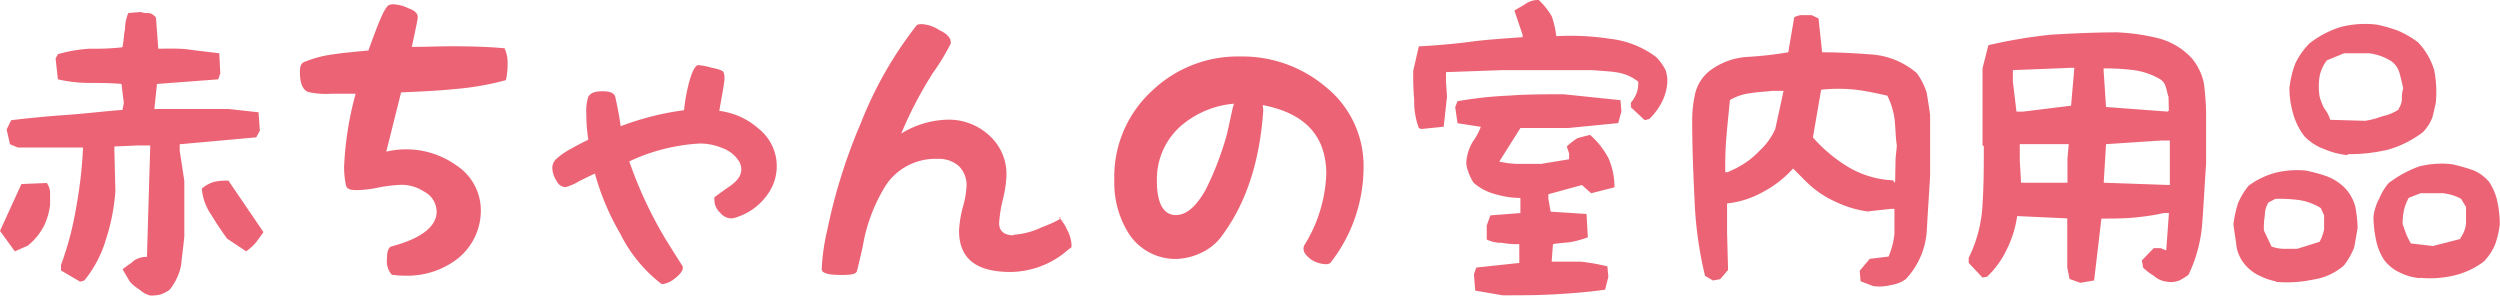
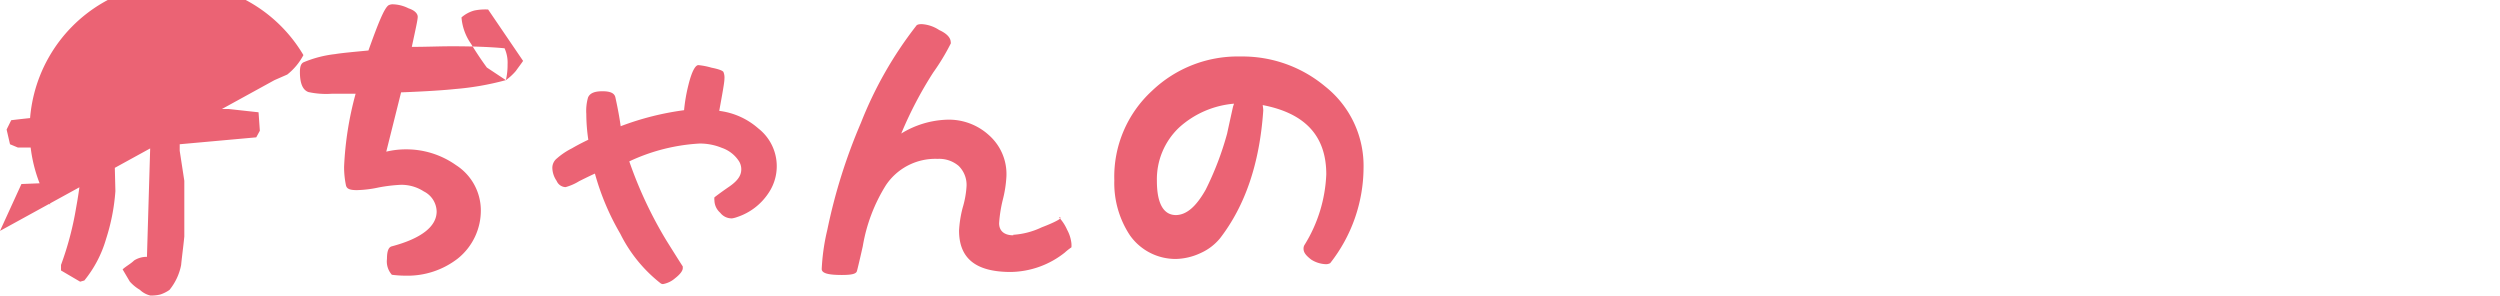
<svg xmlns="http://www.w3.org/2000/svg" viewBox="0 0 249.57 29.5">
  <defs>
    <style>.cls-1{fill:#eb6374;}</style>
  </defs>
  <g id="レイヤー_2" data-name="レイヤー 2">
    <g id="レイヤー_1-2" data-name="レイヤー 1">
-       <path class="cls-1" d="M117.36,21.47c1.11,0,2.07-.89,3-2.53a30.53,30.53,0,0,0,2.14-5.6c.26-1.21.46-2.1.59-2.69l.1-.3a9.32,9.32,0,0,0-5.47,2.37,7.11,7.11,0,0,0-2.23,5.33c0,2.27.66,3.42,1.91,3.42m6.48-15.83a12.86,12.86,0,0,1,8.42,3,10.1,10.1,0,0,1,3.82,8.16,15.49,15.49,0,0,1-3.33,9.47.87.87,0,0,1-.49.1,2.88,2.88,0,0,1-1.41-.46c-.5-.39-.76-.69-.76-1.08a.7.7,0,0,1,.13-.43,14.43,14.43,0,0,0,2.14-7c0-3.79-2.07-6.09-6.35-6.91a4.18,4.18,0,0,1,.06.52c-.36,5.3-1.8,9.51-4.31,12.77a5.3,5.3,0,0,1-1.94,1.48,6.14,6.14,0,0,1-2.43.59,5.57,5.57,0,0,1-4.64-2.37A9.45,9.45,0,0,1,111.24,18,11.64,11.64,0,0,1,115,9.07a12.38,12.38,0,0,1,8.85-3.43m-22.71,17.8a7.77,7.77,0,0,0,2.86-.75c1.22-.46,2.3-1,1.71-1a4.48,4.48,0,0,1,.82,1.25,3.62,3.62,0,0,1,.43,1.38,2.56,2.56,0,0,1,0,.37,5.86,5.86,0,0,0-.66.52,8.86,8.86,0,0,1-5.4,1.94c-3.49,0-5.16-1.35-5.16-4.14a11.4,11.4,0,0,1,.36-2.27,9.36,9.36,0,0,0,.39-2.18,2.66,2.66,0,0,0-.79-2,3,3,0,0,0-2.1-.7,5.93,5.93,0,0,0-5.17,2.64,16.68,16.68,0,0,0-2.3,6.08c-.36,1.61-.56,2.41-.59,2.5-.1.27-.53.37-1.51.37-1.45,0-2-.2-2-.6a21,21,0,0,1,.56-3.91,55.4,55.4,0,0,1,3.36-10.69,38.83,38.83,0,0,1,5.49-9.64c.1-.17.3-.2.6-.2A3.54,3.54,0,0,1,93.76,3c.79.36,1.15.79,1.15,1.22a.18.18,0,0,1,0,.13,22.12,22.12,0,0,1-1.75,2.89,39.06,39.06,0,0,0-3.19,6.09,9.25,9.25,0,0,1,4.51-1.38,5.93,5.93,0,0,1,4.24,1.54,5.18,5.18,0,0,1,1.75,4.11,11.91,11.91,0,0,1-.37,2.37,13.39,13.39,0,0,0-.36,2.31c0,.79.53,1.21,1.42,1.21M71.82,11.07a7.26,7.26,0,0,1,3.88,1.75,4.78,4.78,0,0,1,1,6.48,6,6,0,0,1-3.12,2.37,2.56,2.56,0,0,1-.5.13,1.44,1.44,0,0,1-1.18-.56A1.68,1.68,0,0,1,71.32,20a.92.92,0,0,1,0-.3s.53-.42,1.45-1.05S74,17.49,74,16.9a1.54,1.54,0,0,0-.2-.76,3.31,3.31,0,0,0-1.74-1.38,5.73,5.73,0,0,0-2.24-.43,18.94,18.94,0,0,0-7,1.78A41.26,41.26,0,0,0,66.52,24c.72,1.15,1.25,2,1.64,2.6l0,.17c0,.26-.27.62-.76,1a2.5,2.5,0,0,1-1.22.59.41.41,0,0,1-.26-.1,14.42,14.42,0,0,1-4-4.93,25.05,25.05,0,0,1-2.53-6c-.17.07-.66.3-1.58.76a5.15,5.15,0,0,1-1.35.59,1,1,0,0,1-.89-.62,2.37,2.37,0,0,1-.43-1.25,1.2,1.2,0,0,1,.46-1,7,7,0,0,1,1.49-1c.29-.17.82-.47,1.64-.86a17.74,17.74,0,0,1-.2-2.57,4.85,4.85,0,0,1,.17-1.64c.19-.46.69-.63,1.44-.63s1.19.17,1.29.6c.26,1.18.43,2.13.53,2.89A28.24,28.24,0,0,1,68.29,11a16.46,16.46,0,0,1,.43-2.5c.33-1.35.69-2,1-2a7.17,7.17,0,0,1,1.32.26c.72.14,1.12.3,1.18.43a1.45,1.45,0,0,1,.1.66c0,.39-.2,1.45-.52,3.22M50.5,8a27.89,27.89,0,0,1-5.1.89c-.92.1-2.7.23-5.36.33l-1.48,5.92a8.34,8.34,0,0,1,1.91-.23,8.58,8.58,0,0,1,5.06,1.58A5.37,5.37,0,0,1,48,20.91a6.14,6.14,0,0,1-2.3,4.9,8.17,8.17,0,0,1-5.2,1.71,10.66,10.66,0,0,1-1.38-.09,2,2,0,0,1-.49-1.58c0-.79.16-1.15.45-1.25,3-.79,4.51-2,4.51-3.49a2.3,2.3,0,0,0-1.28-2,4.09,4.09,0,0,0-2.3-.66,15.6,15.6,0,0,0-2.24.27,11.43,11.43,0,0,1-2.14.26c-.72,0-1-.13-1.09-.46a9,9,0,0,1-.19-1.88A32.92,32.92,0,0,1,35.5,9.36c-1,0-1.71,0-2.4,0a8.27,8.27,0,0,1-2.31-.17c-.56-.2-.85-.85-.85-2,0-.6.13-.89.43-1a11.47,11.47,0,0,1,3.09-.79c.59-.1,1.64-.2,3.32-.36,1-2.8,1.58-4.21,2-4.51a.9.9,0,0,1,.46-.1,3.7,3.7,0,0,1,1.54.4c.66.22.92.55.92.85s-.19,1.12-.59,3c1.45,0,2.73-.06,4-.06,2,0,3.78.06,5.26.2a3.47,3.47,0,0,1,.3,1.61A6.55,6.55,0,0,1,50.5,8M24.58,25.09a5.61,5.61,0,0,0,1-.92c.23-.33.49-.66.72-1l-3.49-5.13a5.43,5.43,0,0,0-1.38.1,3.2,3.2,0,0,0-1.28.69,5.3,5.3,0,0,0,.95,2.63c.46.76,1,1.58,1.58,2.37Zm-23.1,0,1.28-.56a6.13,6.13,0,0,0,1.61-1.94A6.51,6.51,0,0,0,5,20.45V19.27a1.7,1.7,0,0,0-.33-1l-2.53.1L0,23.05ZM15,29.5a3.64,3.64,0,0,0,1-.1,3.45,3.45,0,0,0,.92-.46,5.64,5.64,0,0,0,1.16-2.47c.09-.92.22-1.84.32-2.86V18.05l-.46-3V14.4l7.64-.69.36-.66-.13-1.84-3-.33h-7.4l.26-2.5,6.12-.46.2-.6-.1-2c-1-.13-2-.23-3-.37s-2-.09-3.09-.09l-.23-3.1a1.21,1.21,0,0,0-.69-.46,2,2,0,0,1-.82-.1l-1.25.1a4.19,4.19,0,0,0-.33,1.62c-.13.55-.13,1.25-.26,1.8A24.94,24.94,0,0,1,9,4.86a14.35,14.35,0,0,0-3.22.55l-.23.43.23,2.08a14.16,14.16,0,0,0,3.09.36c1.05,0,2.2,0,3.26.1l.23,1.9-.13.69c-1.85.14-3.69.37-5.53.5S3,11.77,1.12,12l-.46.93L1,14.4l.79.33H8.29a44.3,44.3,0,0,1-.69,6,31.3,31.3,0,0,1-1.51,5.72V27L8,28.12,8.42,28a11.71,11.71,0,0,0,2.17-4.15,20.17,20.17,0,0,0,.93-4.77l-.1-4v-.46l2.4-.1H15l-.33,11.12a2.34,2.34,0,0,0-1.28.36c-.33.33-.79.56-1.15.89l.72,1.22a4.13,4.13,0,0,0,1,.82,2.27,2.27,0,0,0,1,.56" />
-       <path class="cls-1" d="M239.48,10.91a4.44,4.44,0,0,1-1.64.69,8.12,8.12,0,0,1-1.74.46l-3.48-.1a3.44,3.44,0,0,0-.6-1.15,5.75,5.75,0,0,1-.46-1.18,6.5,6.5,0,0,1,0-2,3.82,3.82,0,0,1,.73-1.61L234,5.32h2.53a5.5,5.5,0,0,1,2.1.73,2.16,2.16,0,0,1,.92,1.28c.13.46.23.92.36,1.48a3,3,0,0,0-.13,1,1.88,1.88,0,0,1-.33,1.05m-5.12,4.53a16.87,16.87,0,0,0,4.07-.45,10.66,10.66,0,0,0,3.48-1.75,4.53,4.53,0,0,0,.92-1.41c.13-.46.23-.92.36-1.51A11.24,11.24,0,0,0,243,7a6.87,6.87,0,0,0-1.64-2.8,9.79,9.79,0,0,0-2-1.15,16.07,16.07,0,0,0-2.07-.59,9.9,9.9,0,0,0-3.61.23,9.86,9.86,0,0,0-3.13,1.64,7.54,7.54,0,0,0-1.41,2,10.27,10.27,0,0,0-.59,2.43,9.26,9.26,0,0,0,.36,2.56,6.55,6.55,0,0,0,1.15,2.3,5.22,5.22,0,0,0,2,1.28,7.89,7.89,0,0,0,2.34.59m11.27,8.35-2.8.72-2.2-.26a8.77,8.77,0,0,1-.46-.92c-.13-.33-.23-.69-.36-1A6.63,6.63,0,0,1,240,20.9a4.94,4.94,0,0,1,.46-1.15l1.18-.46h2.21a4.83,4.83,0,0,1,1.84.56l.49.82v1.61a2.88,2.88,0,0,1-.59,1.51m-14.07.36-2.2.69h-1.28a3.89,3.89,0,0,1-1.28-.23L226,23a7,7,0,0,1,.1-1.51,2.34,2.34,0,0,1,.36-1.28l.69-.36a15,15,0,0,1,2.43.13,5.71,5.71,0,0,1,2.1.79l.33.72v1.38a4,4,0,0,1-.46,1.28m10,3.58a10.53,10.53,0,0,0,3.39-.22,7.94,7.94,0,0,0,3-1.39,5.3,5.3,0,0,0,1.15-1.74,9.16,9.16,0,0,0,.46-2,11.43,11.43,0,0,0-.23-2.2,5.83,5.83,0,0,0-.82-2A4.15,4.15,0,0,0,246.91,17a18.39,18.39,0,0,0-2.1-.6,9,9,0,0,0-3.36.23,11.57,11.57,0,0,0-3,1.65,5.86,5.86,0,0,0-.92,1.51,5.07,5.07,0,0,0-.59,1.84,11.43,11.43,0,0,0,.23,2.2,5.73,5.73,0,0,0,.82,2.1,4.09,4.09,0,0,0,1.61,1.29,5.45,5.45,0,0,0,2,.55m-14.39.37a12.6,12.6,0,0,0,3.71-.23A6,6,0,0,0,234,26.49a7.67,7.67,0,0,0,1-1.75c.13-.59.23-1.28.36-2a14.51,14.51,0,0,0-.23-2.1,4.47,4.47,0,0,0-.92-1.74,5,5,0,0,0-1.87-1.28,14.79,14.79,0,0,0-2.21-.6,9.35,9.35,0,0,0-3,.23,8.13,8.13,0,0,0-2.66,1.29,7.6,7.6,0,0,0-1.05,1.74,11.84,11.84,0,0,0-.46,2.1c.09.82.23,1.51.32,2.33a3.89,3.89,0,0,0,1.19,2.08,4.32,4.32,0,0,0,1.28.82,5.74,5.74,0,0,0,1.38.46M206.75,10.55l-4.76.59h-.69l-.36-3V7l5.81-.23h.33Zm9.76.49-.13.1-6.14-.46L210,7.06V6.83A22.1,22.1,0,0,1,213,7a7,7,0,0,1,2.66.92,1.3,1.3,0,0,1,.56.82c.13.36.13.59.26.92Zm-10.12,7.2h-4.63l-.13-2.2V14.39h4.89l-.13,1.42Zm10.22.23-6.6-.23.23-3.85,5.45-.36h.92Zm-8.94,9.76,1.38-.23.73-6.18c1,0,2.2,0,3.25-.1s2-.23,3-.46h.49L216.25,25l-.56-.23H215L213.82,26l.13.73a5.89,5.89,0,0,0,1.05.79,2.25,2.25,0,0,0,1.25.59,2.3,2.3,0,0,0,1.28-.1,4.92,4.92,0,0,0,.95-.59,14.33,14.33,0,0,0,1.38-5.36c.14-1.84.23-3.71.37-5.69V11.14A28,28,0,0,0,220,8.25a5.85,5.85,0,0,0-1.19-2.43,6.9,6.9,0,0,0-3.35-2,20.8,20.8,0,0,0-4.07-.59c-2.21,0-4.41.1-6.61.23a50.43,50.43,0,0,0-6.28,1.05l-.59,2.3v7.69l.13.1c0,2,0,3.85-.13,5.82a13.41,13.41,0,0,1-1.38,5.32v.5l1.38,1.47.46-.09a9.23,9.23,0,0,0,2-2.8,10.9,10.9,0,0,0,1-3.25l5,.23v4.9l.23,1.15Zm-34.21-11.5-1,.46h-.23a35.48,35.48,0,0,1,.13-3.72c.1-1.18.23-2.33.33-3.48a5.16,5.16,0,0,1,2.1-.69c.69-.13,1.38-.13,2.11-.23h1.15l-.83,3.81a6.63,6.63,0,0,1-1.6,2.2,7.86,7.86,0,0,1-2.21,1.65m15.78,1.38-.1.13L189,18a9.49,9.49,0,0,1-4.41-1.28,14.89,14.89,0,0,1-3.61-3l.82-4.76a15.57,15.57,0,0,1,3.48,0c1.06.13,2.11.36,3.13.59a7.81,7.81,0,0,1,.72,2.3c.1.95.1,1.87.23,2.69l-.13,1.29ZM187,28.56a4.45,4.45,0,0,0,1.74-.1,3.4,3.4,0,0,0,1.51-.59,7.8,7.8,0,0,0,2.1-4.87c.1-1.87.23-3.71.33-5.45V11.5c-.1-.82-.23-1.51-.33-2.2a6.64,6.64,0,0,0-1-2A7.78,7.78,0,0,0,187,5.45c-1.75-.13-3.36-.23-5.1-.23l-.36-3.38-.69-.33h-.95a1.5,1.5,0,0,0-.79.23l-.59,3.48a36.58,36.58,0,0,1-4.08.46A6.91,6.91,0,0,0,170.77,7a4.12,4.12,0,0,0-1.51,2.2,11.56,11.56,0,0,0-.33,2.79c0,2.66.1,5.23.23,7.89a38.75,38.75,0,0,0,1.05,7.66L171,28l.72-.13.79-.92-.1-3.72V20.31A9.4,9.4,0,0,0,176,19.16a10.75,10.75,0,0,0,3-2.34l1.28,1.29a10,10,0,0,0,2.89,2,11.15,11.15,0,0,0,3.25,1l2.34-.26h.36v2.46a7.63,7.63,0,0,1-.59,2.3l-1.88.23-1,1.19.09,1.05ZM141.88,12.88l2.24-.23.33-3-.1-1.51V7.2L150,7H159c.82.09,1.61.09,2.43.23a4.5,4.5,0,0,1,2.11.92,2.92,2.92,0,0,1-.13,1.05,3.32,3.32,0,0,1-.6,1.05v.46L164.2,12l.46-.13a6.62,6.62,0,0,0,1.15-1.51,5,5,0,0,0,.59-1.74A3.3,3.3,0,0,0,166.27,7a5.32,5.32,0,0,0-.92-1.29,9.41,9.41,0,0,0-4.64-1.84,26.2,26.2,0,0,0-5.35-.26,9.16,9.16,0,0,0-.46-2A7.39,7.39,0,0,0,153.61,0a2.18,2.18,0,0,0-1.28.36c-.32.23-.78.46-1.15.69L152,3.48v.23c-1.75.13-3.49.23-5.23.46s-3.38.36-5.13.46l-.56,2.43a27.35,27.35,0,0,0,.1,2.93,7.39,7.39,0,0,0,.46,2.79ZM150,29.48c1.75,0,3.49,0,5.23-.1s3.35-.23,5-.46l.33-1.28-.1-1.05a21,21,0,0,0-2.66-.47H154.9l.13-1.74c.56-.13,1.28-.13,1.84-.23a10.06,10.06,0,0,0,1.64-.46l-.13-2.33-3.58-.23-.23-1.28v-.46l3.35-.92.92.82,2.33-.59a7.19,7.19,0,0,0-.59-2.89,8.19,8.19,0,0,0-1.84-2.34c-.46.1-.92.23-1.28.33a7.51,7.51,0,0,0-1.05.82l.23.69v.59l-2.8.46h-2.06a9.07,9.07,0,0,1-2.11-.23l2.11-3.35h4.76l5-.49.32-1.15L161.77,10l-5.69-.59c-1.74,0-3.62,0-5.36.13a40.22,40.22,0,0,0-5.22.56l-.23.59.23,1.61,2.33.36a6.59,6.59,0,0,1-.82,1.51,4.69,4.69,0,0,0-.59,1.65,2.17,2.17,0,0,0,.13,1.24,4.75,4.75,0,0,0,.56,1.19,5.34,5.34,0,0,0,2.23,1.15,8.73,8.73,0,0,0,2.44.36v1.51l-3,.23-.36,1v1.41a3.28,3.28,0,0,0,1.51.33,8,8,0,0,0,1.74.13v1.88l-4.3.46-.23.69.13,1.61Z" />
+       <path class="cls-1" d="M117.36,21.47c1.11,0,2.07-.89,3-2.53a30.53,30.53,0,0,0,2.14-5.6c.26-1.21.46-2.1.59-2.69l.1-.3a9.32,9.32,0,0,0-5.47,2.37,7.11,7.11,0,0,0-2.23,5.33c0,2.27.66,3.42,1.91,3.42m6.48-15.83a12.86,12.86,0,0,1,8.42,3,10.1,10.1,0,0,1,3.82,8.16,15.49,15.49,0,0,1-3.33,9.47.87.87,0,0,1-.49.1,2.88,2.88,0,0,1-1.41-.46c-.5-.39-.76-.69-.76-1.08a.7.7,0,0,1,.13-.43,14.43,14.43,0,0,0,2.14-7c0-3.79-2.07-6.09-6.35-6.91a4.18,4.18,0,0,1,.06.52c-.36,5.3-1.8,9.51-4.31,12.77a5.3,5.3,0,0,1-1.94,1.48,6.14,6.14,0,0,1-2.43.59,5.57,5.57,0,0,1-4.64-2.37A9.45,9.45,0,0,1,111.24,18,11.64,11.64,0,0,1,115,9.07a12.38,12.38,0,0,1,8.85-3.43m-22.71,17.8a7.77,7.77,0,0,0,2.86-.75c1.22-.46,2.3-1,1.71-1a4.48,4.48,0,0,1,.82,1.25,3.62,3.62,0,0,1,.43,1.38,2.56,2.56,0,0,1,0,.37,5.86,5.86,0,0,0-.66.52,8.86,8.86,0,0,1-5.4,1.94c-3.49,0-5.16-1.35-5.16-4.14a11.4,11.4,0,0,1,.36-2.27,9.36,9.36,0,0,0,.39-2.18,2.66,2.66,0,0,0-.79-2,3,3,0,0,0-2.1-.7,5.93,5.93,0,0,0-5.17,2.64,16.68,16.68,0,0,0-2.3,6.08c-.36,1.61-.56,2.41-.59,2.5-.1.27-.53.37-1.51.37-1.45,0-2-.2-2-.6a21,21,0,0,1,.56-3.91,55.4,55.4,0,0,1,3.36-10.69,38.83,38.83,0,0,1,5.49-9.64c.1-.17.3-.2.6-.2A3.54,3.54,0,0,1,93.76,3c.79.36,1.15.79,1.15,1.22a.18.18,0,0,1,0,.13,22.12,22.12,0,0,1-1.75,2.89,39.06,39.06,0,0,0-3.19,6.09,9.25,9.25,0,0,1,4.51-1.38,5.93,5.93,0,0,1,4.24,1.54,5.18,5.18,0,0,1,1.75,4.11,11.91,11.91,0,0,1-.37,2.37,13.39,13.39,0,0,0-.36,2.31c0,.79.53,1.21,1.42,1.21M71.82,11.07a7.26,7.26,0,0,1,3.88,1.75,4.78,4.78,0,0,1,1,6.48,6,6,0,0,1-3.12,2.37,2.56,2.56,0,0,1-.5.13,1.44,1.44,0,0,1-1.18-.56A1.68,1.68,0,0,1,71.32,20a.92.92,0,0,1,0-.3s.53-.42,1.45-1.05S74,17.49,74,16.9a1.54,1.54,0,0,0-.2-.76,3.31,3.31,0,0,0-1.74-1.38,5.73,5.73,0,0,0-2.24-.43,18.94,18.94,0,0,0-7,1.78A41.26,41.26,0,0,0,66.52,24c.72,1.15,1.25,2,1.64,2.6l0,.17c0,.26-.27.62-.76,1a2.5,2.5,0,0,1-1.22.59.41.41,0,0,1-.26-.1,14.42,14.42,0,0,1-4-4.93,25.05,25.05,0,0,1-2.53-6c-.17.07-.66.3-1.58.76a5.15,5.15,0,0,1-1.35.59,1,1,0,0,1-.89-.62,2.37,2.37,0,0,1-.43-1.25,1.2,1.2,0,0,1,.46-1,7,7,0,0,1,1.49-1c.29-.17.82-.47,1.64-.86a17.74,17.74,0,0,1-.2-2.57,4.85,4.85,0,0,1,.17-1.64c.19-.46.69-.63,1.44-.63s1.19.17,1.29.6c.26,1.18.43,2.13.53,2.89A28.24,28.24,0,0,1,68.29,11a16.46,16.46,0,0,1,.43-2.5c.33-1.35.69-2,1-2a7.17,7.17,0,0,1,1.32.26c.72.14,1.12.3,1.18.43a1.45,1.45,0,0,1,.1.66c0,.39-.2,1.45-.52,3.22M50.5,8a27.89,27.89,0,0,1-5.1.89c-.92.1-2.7.23-5.36.33l-1.48,5.92a8.34,8.34,0,0,1,1.91-.23,8.58,8.58,0,0,1,5.06,1.58A5.37,5.37,0,0,1,48,20.91a6.14,6.14,0,0,1-2.3,4.9,8.17,8.17,0,0,1-5.2,1.71,10.66,10.66,0,0,1-1.38-.09,2,2,0,0,1-.49-1.58c0-.79.16-1.15.45-1.25,3-.79,4.51-2,4.51-3.49a2.3,2.3,0,0,0-1.28-2,4.09,4.09,0,0,0-2.3-.66,15.6,15.6,0,0,0-2.24.27,11.43,11.43,0,0,1-2.14.26c-.72,0-1-.13-1.09-.46a9,9,0,0,1-.19-1.88A32.92,32.92,0,0,1,35.5,9.36c-1,0-1.71,0-2.4,0a8.27,8.27,0,0,1-2.31-.17c-.56-.2-.85-.85-.85-2,0-.6.13-.89.43-1a11.47,11.47,0,0,1,3.09-.79c.59-.1,1.64-.2,3.32-.36,1-2.8,1.58-4.21,2-4.51a.9.9,0,0,1,.46-.1,3.7,3.7,0,0,1,1.54.4c.66.22.92.55.92.85s-.19,1.12-.59,3c1.45,0,2.73-.06,4-.06,2,0,3.78.06,5.26.2a3.47,3.47,0,0,1,.3,1.61A6.55,6.55,0,0,1,50.5,8a5.61,5.61,0,0,0,1-.92c.23-.33.49-.66.72-1l-3.49-5.13a5.43,5.43,0,0,0-1.38.1,3.2,3.2,0,0,0-1.28.69,5.3,5.3,0,0,0,.95,2.63c.46.76,1,1.58,1.58,2.37Zm-23.1,0,1.28-.56a6.13,6.13,0,0,0,1.61-1.94A6.51,6.51,0,0,0,5,20.45V19.27a1.7,1.7,0,0,0-.33-1l-2.53.1L0,23.05ZM15,29.5a3.64,3.64,0,0,0,1-.1,3.45,3.45,0,0,0,.92-.46,5.64,5.64,0,0,0,1.16-2.47c.09-.92.22-1.84.32-2.86V18.05l-.46-3V14.4l7.64-.69.36-.66-.13-1.84-3-.33h-7.4l.26-2.5,6.12-.46.2-.6-.1-2c-1-.13-2-.23-3-.37s-2-.09-3.09-.09l-.23-3.1a1.21,1.21,0,0,0-.69-.46,2,2,0,0,1-.82-.1l-1.25.1a4.19,4.19,0,0,0-.33,1.62c-.13.55-.13,1.25-.26,1.8A24.94,24.94,0,0,1,9,4.86a14.35,14.35,0,0,0-3.22.55l-.23.43.23,2.08a14.16,14.16,0,0,0,3.09.36c1.05,0,2.2,0,3.26.1l.23,1.9-.13.69c-1.85.14-3.69.37-5.53.5S3,11.77,1.12,12l-.46.93L1,14.4l.79.33H8.29a44.3,44.3,0,0,1-.69,6,31.3,31.3,0,0,1-1.51,5.72V27L8,28.12,8.42,28a11.71,11.71,0,0,0,2.17-4.15,20.17,20.17,0,0,0,.93-4.77l-.1-4v-.46l2.4-.1H15l-.33,11.12a2.34,2.34,0,0,0-1.28.36c-.33.33-.79.56-1.15.89l.72,1.22a4.13,4.13,0,0,0,1,.82,2.27,2.27,0,0,0,1,.56" />
    </g>
  </g>
</svg>